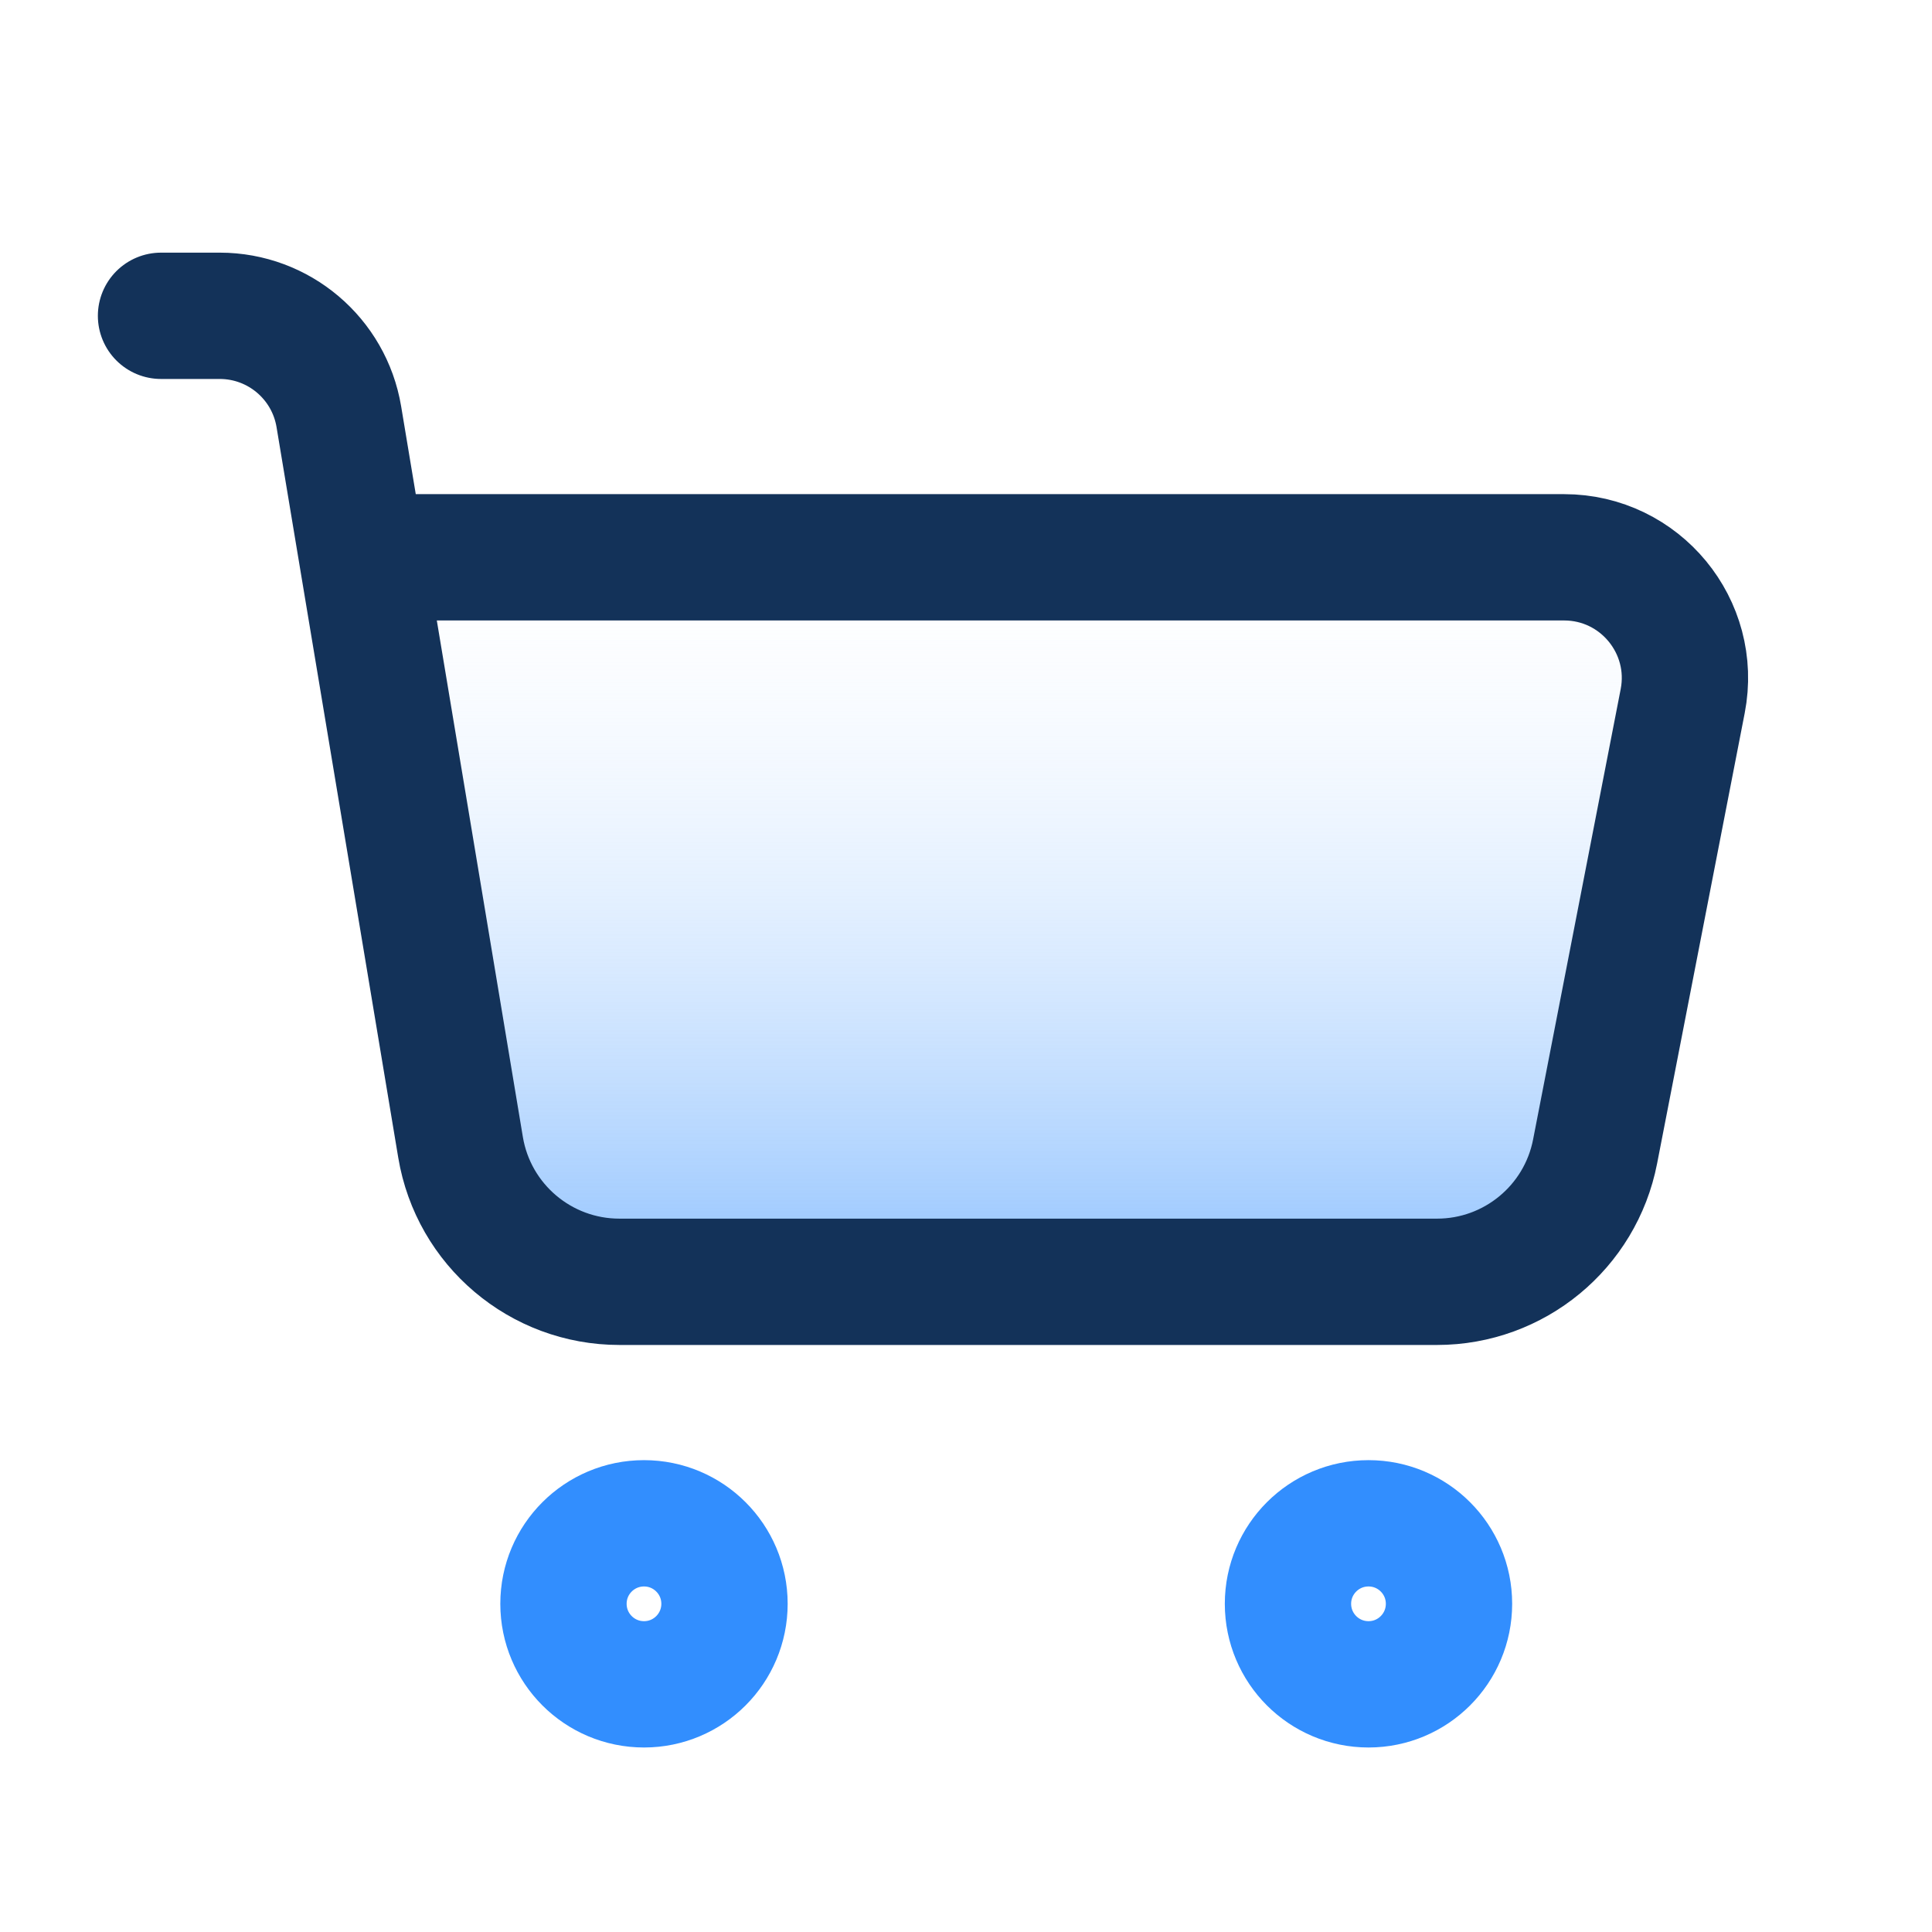
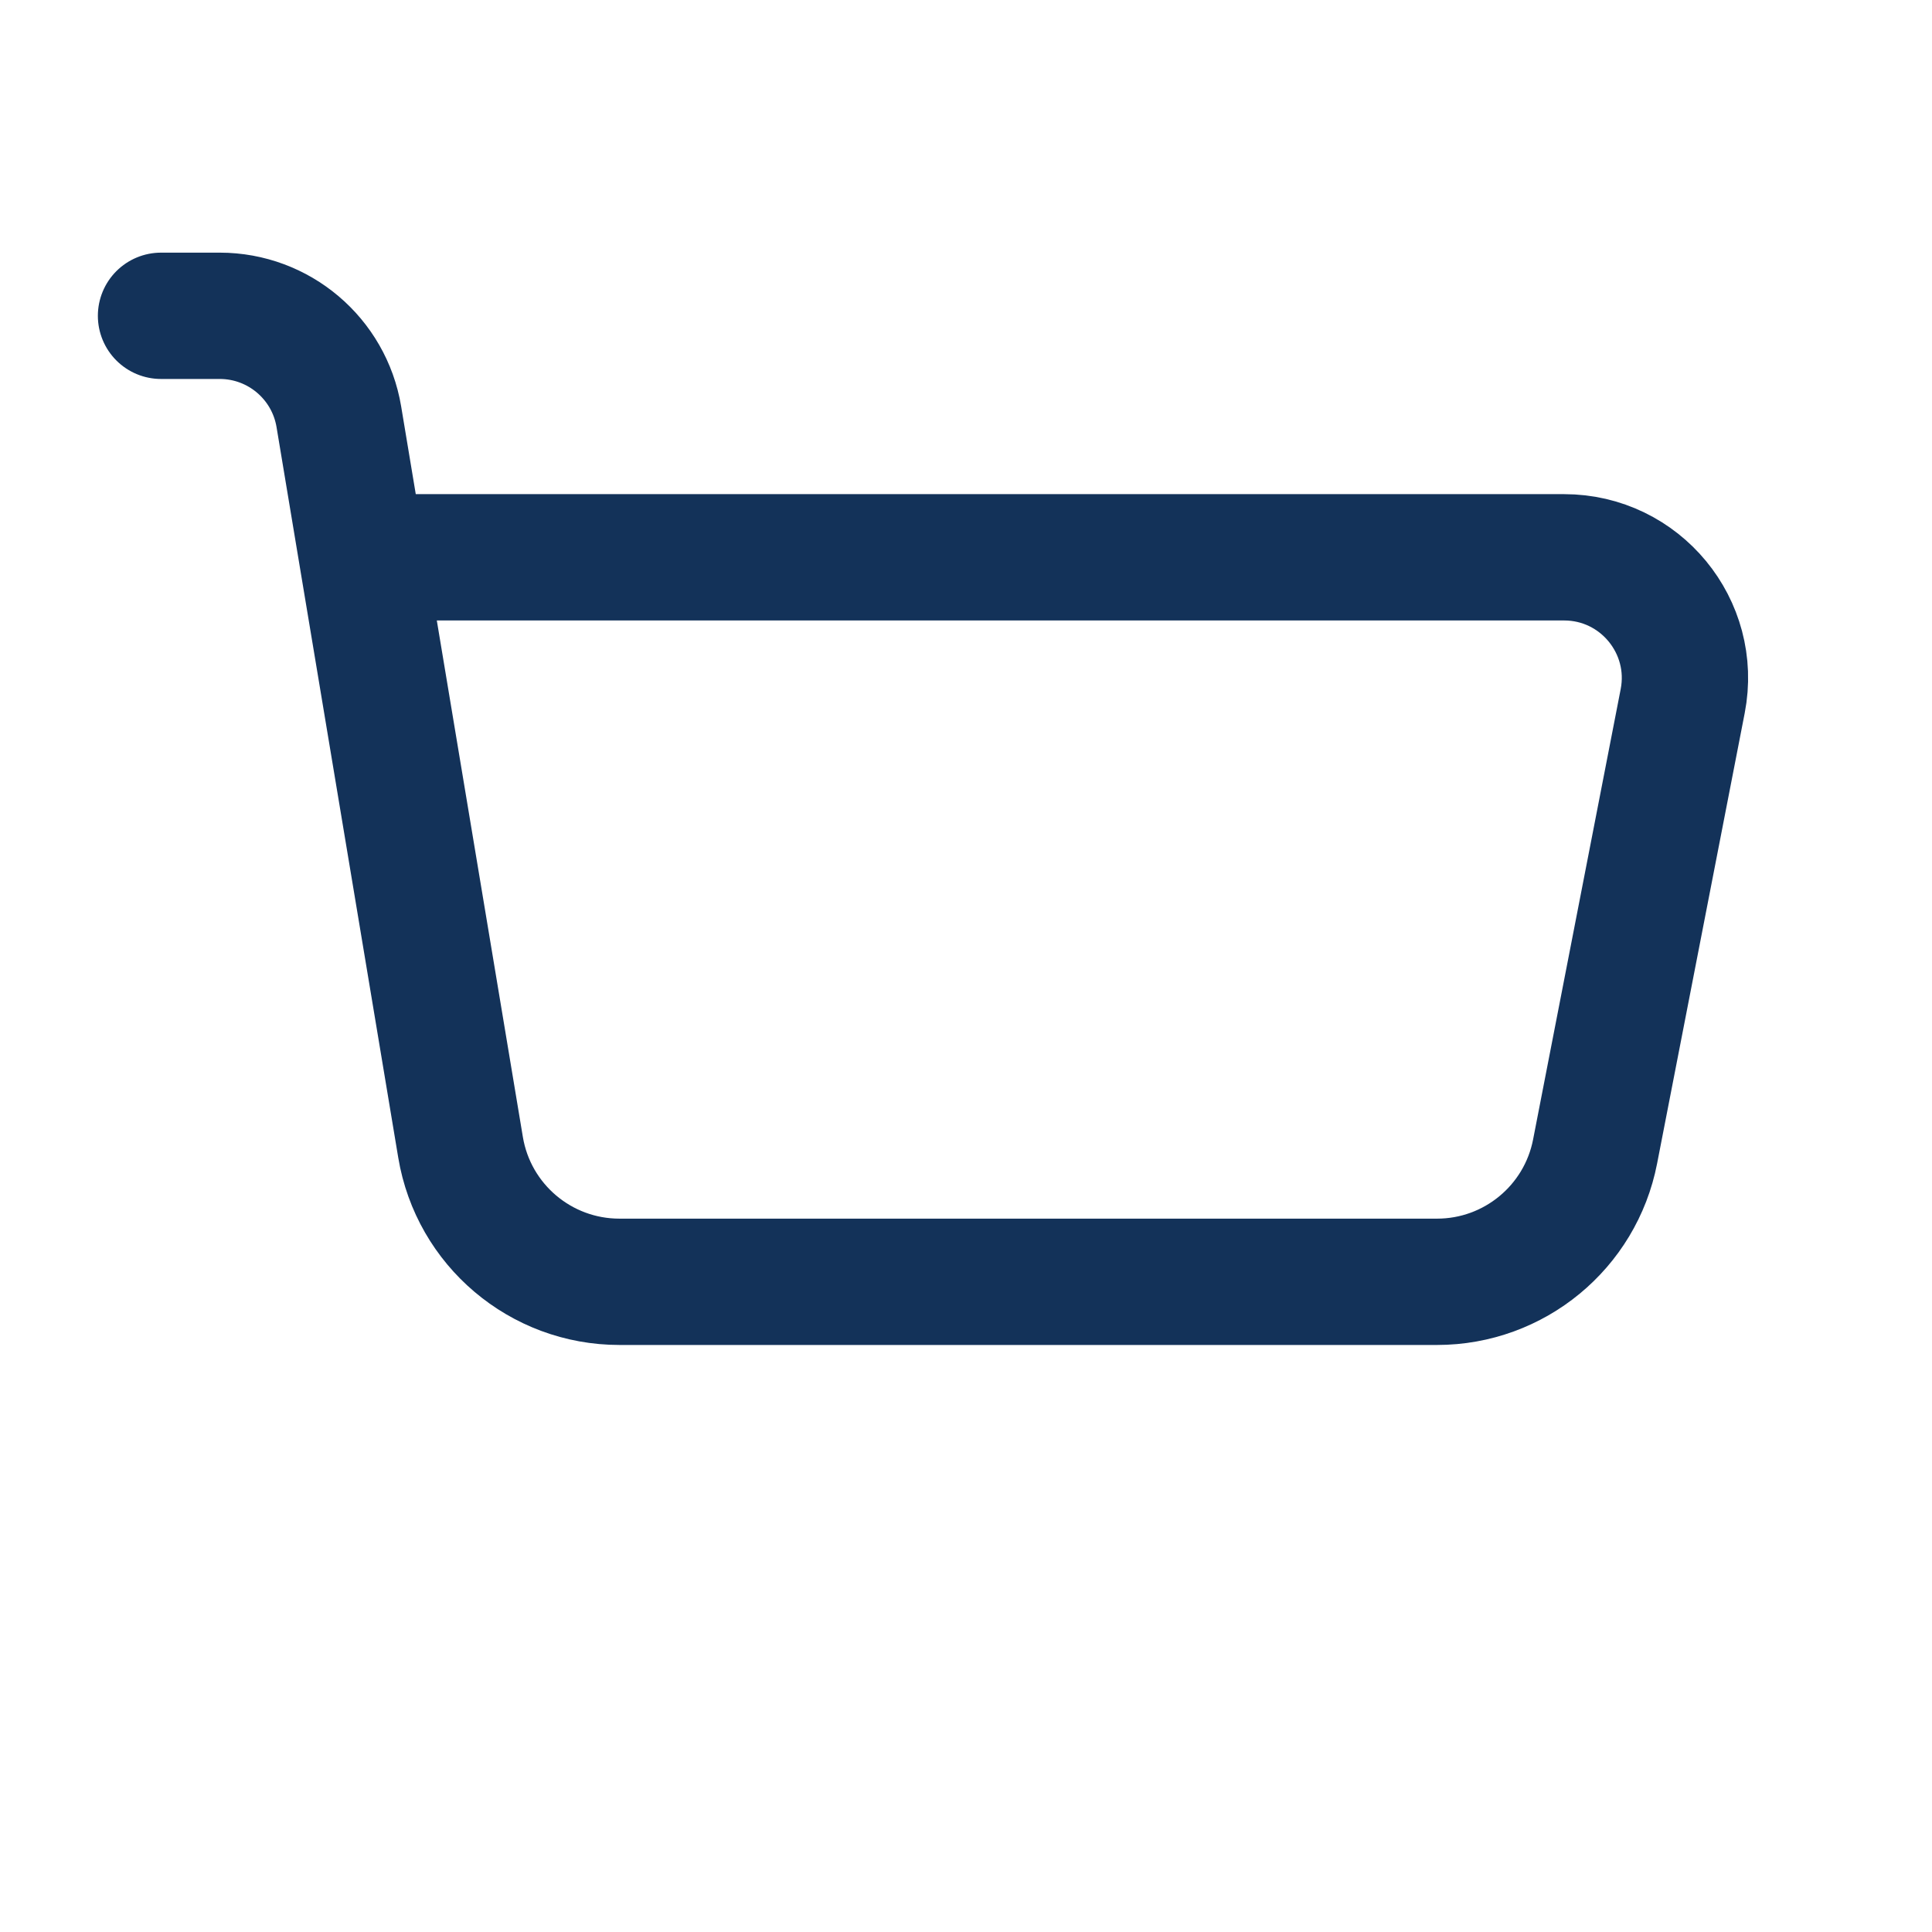
<svg xmlns="http://www.w3.org/2000/svg" width="26" height="26" viewBox="0 0 26 26" fill="none">
  <g id="basket-1, cart, shopping">
-     <path id="Vector 716" d="M7 17L5 7.5H22L22.5 8.5L21 17H7Z" fill="url(#paint0_linear_69_3723)" />
    <path id="Icon" d="M2.167 4.25H2.957C3.751 4.25 4.429 4.824 4.56 5.608L4.875 7.5M4.875 7.5L6.198 15.44C6.372 16.484 7.276 17.25 8.336 17.25H19.339C20.376 17.25 21.268 16.515 21.466 15.497L22.645 9.435C22.84 8.432 22.071 7.5 21.049 7.5H4.875Z" stroke="#133259" stroke-width="1.7" stroke-linecap="round" stroke-linejoin="round" />
    <g id="Icon_2">
-       <path d="M9.75 21.583C9.75 22.182 9.265 22.667 8.667 22.667C8.068 22.667 7.583 22.182 7.583 21.583C7.583 20.985 8.068 20.5 8.667 20.5C9.265 20.5 9.75 20.985 9.75 21.583Z" stroke="#328EFE" stroke-width="1.7" stroke-linecap="round" stroke-linejoin="round" />
-       <path d="M19.5 21.583C19.5 22.182 19.015 22.667 18.417 22.667C17.818 22.667 17.333 22.182 17.333 21.583C17.333 20.985 17.818 20.5 18.417 20.5C19.015 20.5 19.5 20.985 19.5 21.583Z" stroke="#328EFE" stroke-width="1.7" stroke-linecap="round" stroke-linejoin="round" />
-     </g>
+       </g>
  </g>
  <defs>
    <linearGradient id="paint0_linear_69_3723" x1="13.75" y1="6.821" x2="13.75" y2="19" gradientUnits="userSpaceOnUse">
      <stop stop-color="white" stop-opacity="0" />
      <stop offset="1" stop-color="#6AADFE" />
    </linearGradient>
  </defs>
</svg>